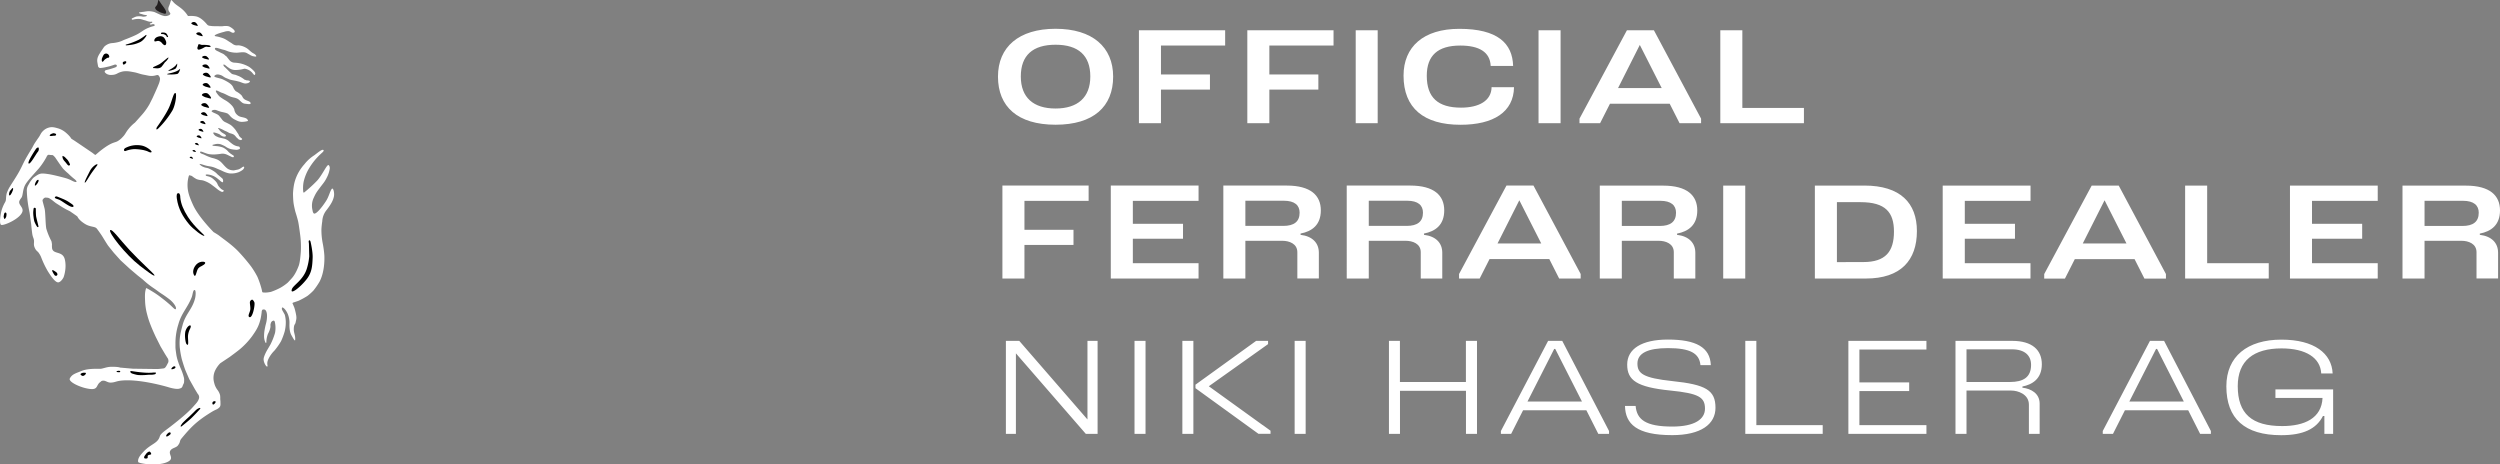
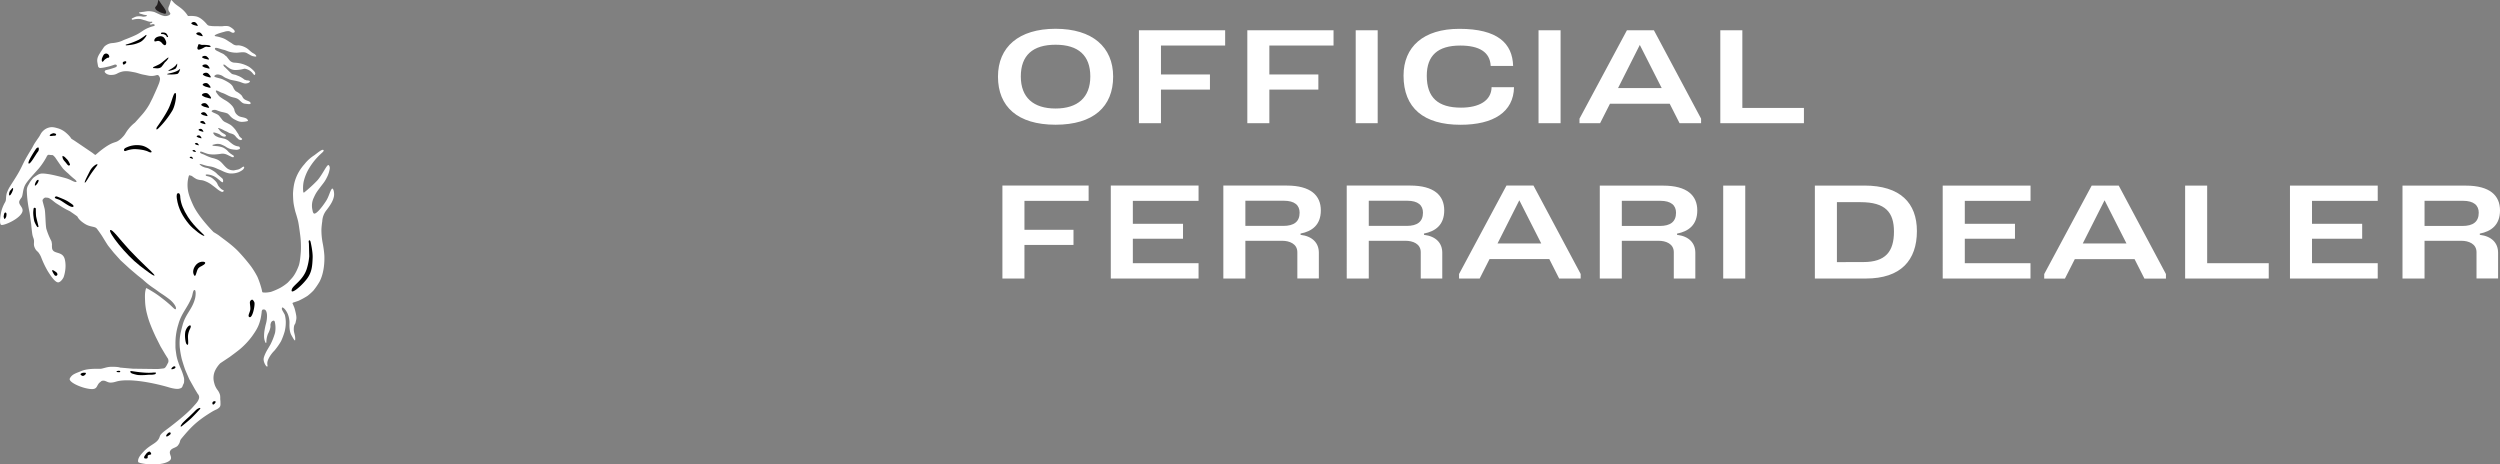
<svg xmlns="http://www.w3.org/2000/svg" id="Layer_1_copy" data-name="Layer 1 copy" viewBox="0 0 1997.06 370.97">
  <rect x="0" y="0" width="1997.06" height="370.97" fill="#808080" stroke="none" />
  <defs>
    <style>.cls-1{fill:#231f20;}.cls-2{fill:#fff;}</style>
  </defs>
  <path class="cls-1" d="M127.84,3a16.3,16.3,0,0,1-.75,3.55c-.48,1.2-1.8,2-1.71,2.84a3.85,3.85,0,0,0,2.25,2.42,12.82,12.82,0,0,0,3.15,1.52c1.22.31,2.77,1.22,3.23.18s-.24-2.32-1-3.54c-1.29-2.12-2-2.64-3.86-5.57-.41-.62-.74-1.31-1.32-1.4Z" transform="translate(-1.47 -3.01)" />
  <path class="cls-2" d="M118.14,233.2c.12-.36,3.2,1.56,4.79,2.51a71.25,71.25,0,0,1,7.83,5.43c2.33,1.77,3.46,2.69,5.83,4.73,2.9,2.48,4.46,4.61,5.23,4.11,1.12-1.35-1.84-5.3-4.47-7.45a88.6,88.6,0,0,0-7.24-5.16c-2.61-1.73-2.85-2.14-6.78-4.77a65.2,65.2,0,0,1-7.85-6.35l-4.1-3.24L105,217.59,97.83,211l-5.39-6s-4.19-5.13-4.86-6.11-2.64-4.15-4.27-6.83c-1.47-2.41-4.28-6.16-4.55-6.48-1.53-1.83-5-1.1-9.05-3.48-4.92-2.91-6.1-5.54-6.1-5.54a3.54,3.54,0,0,0-.37-.6,3.25,3.25,0,0,0-.56-.48l-2.56-1.8-1.48-1a12.29,12.29,0,0,0-2.52-1.52c-1.41-.62-4.56-2.45-4.56-2.45L46,165.17,43,162.8a21.29,21.29,0,0,0-2.13-1.37,5.5,5.5,0,0,0-1.15-.46c-.26,0-1.43-.12-1.43-.12a2.3,2.3,0,0,0-2.18,1c-1.11,1.29-.85.61,1,7.9.71,2.89.64,13,1.4,16.11a52.32,52.32,0,0,0,4,9.71,15.08,15.08,0,0,1,.48,2.81,17.18,17.18,0,0,0,.07,2.93c.85,5.24,8.52,1.79,10.21,9s-1,14.17-1,14.17-1.66,3.5-4,4.06-5.92-4.59-8.53-8.76a74.49,74.49,0,0,1-5.36-11.17,15.45,15.45,0,0,0-1.8-3.34c-1.16-1.83-2.09-1.5-3.37-4.4s-.15-4.09-.73-6.61c-.33-1.41-.65-1.56-1.08-3.57s-1-8.38-1-8.38l-.82-5.93s-.29-2.7-.66-4.39a98.58,98.58,0,0,1-1.74-11.67L23,158l-.1-2.45a9,9,0,0,1,.22-2.36A9.25,9.25,0,0,1,24,151s1.18-2,1.39-2.49A42.24,42.24,0,0,1,28,145.14a32.44,32.44,0,0,1,3.37-2.34,7.63,7.63,0,0,1,4-1.19,31.06,31.06,0,0,1,4.26.41c3.71.46,11.34,2.48,13.25,3a28.14,28.14,0,0,1,5.65,2.11c4.24,2.31,5.52,1.34,2.15-1.3a61.52,61.52,0,0,1-4.74-4.25A45.76,45.76,0,0,1,52,137.9c-1.15-1.32-4.45-6.18-4.45-6.18l-2.05-3s-1.1-1.23-1.27-1.33a8.5,8.5,0,0,1-.74-.53,12.7,12.7,0,0,1-2.77-.19c-1.41-.27-2.07,1.7-2.07,1.7a58.1,58.1,0,0,1-6.15,9.18C27.5,143.18,23.89,147,22,150c-2.58,4.18-2,8.74-3.35,10.86a14.92,14.92,0,0,0-1.64,2.51c-1.29,3.27,3.44,5.09,2.35,8.72-1.72,5.77-15.24,11.49-17,10.53s-.34-8.79.3-11.32a31.55,31.55,0,0,1,2.7-6.46,5.29,5.29,0,0,0,.76-1.81c.15-.75.2-2.45.3-3.39a19.59,19.59,0,0,1,.46-2.42,31.27,31.27,0,0,1,1.26-2.92c1.19-2.6,5.6-8.66,8.76-14.45,2.07-3.78,2.93-6.06,5-9.84,1.92-3.48,5.19-8.77,5.19-8.77s1.4-2.71,2.05-3.72,2-3,3.33-4.9,1.63-3.35,3.34-4.94a10.21,10.21,0,0,1,4.22-2.61c2.76-.89,4.63-.41,7.43.36a17.32,17.32,0,0,1,6.82,3.72,26.78,26.78,0,0,1,3.31,3.35l.92,1.35.56.35,1.79,1.13,4,2.69s9.6,6.53,10.13,6.87,2.23,1.77,2.58,1.88,2.9-2.67,7.91-6.13c5.82-4,7.88-3.72,9.78-4.76a16.31,16.31,0,0,0,4.18-3.42c2.26-2.25,2.27-3.45,4.83-6.6a30.2,30.2,0,0,1,5-4.9s.36-.35,4.94-5.53a50.23,50.23,0,0,0,6.61-9.07l2.52-5s3.63-7.82,4.8-10.91a14.79,14.79,0,0,0,1.17-4.14,3.8,3.8,0,0,0-.72-2.39c-.9-1.57-1.84-.86-3.57-.5-3.35.72-5.37-.15-8.74-.73-3.09-.54-4.7-1.44-7.79-2s-5-1-8.1-.72a12.69,12.69,0,0,0-1.91.39,16,16,0,0,0-3.57,1.49,9,9,0,0,1-4.22,1,6.61,6.61,0,0,1-3-.36,4.77,4.77,0,0,1-1.75-1,4.58,4.58,0,0,1-.82-.94c0-.34-.14-.32.17-.85a1.32,1.32,0,0,1,.73-.64l1.43-.35,2.2-.59c.18,0,2.12-.67,3-.94a13.75,13.75,0,0,0,1.8-.76s.52-.83.31-1.3-1.4-.59-1.4-.59-1.61.58-1.79.62L88.86,56s-2,.45-3.59.82a34.22,34.22,0,0,1-3.82.53l-.68-.18s-.77-.52-.89-1-.19-.84-.28-1.39c-.32-2-.72-3.2-.26-5.17a8.76,8.76,0,0,1,.74-2A10.38,10.38,0,0,1,81,45.94l1.26-2,2.34-3.46a9,9,0,0,1,2.33-1.78,9.2,9.2,0,0,1,4.23-1.27,30.24,30.24,0,0,0,4.67-.76A18.49,18.49,0,0,0,100.23,35s6.22-2.29,10-4.16c4-1.94,5.72-4,9.84-5.63a30.38,30.38,0,0,1,4.54-1.46.85.85,0,0,0,.41-.55c.18-.66-.84-1-1.53-.9s-2,.71-2.35,0c-.26-.54,1.29-.87,1.29-.87s.73-.34.74-.74c0-.62-1.05-.22-1.53-.27-2.4-.28-2.6-.71-4.27-1.13-2-.49-3-1.09-5.07-1.18a17.35,17.35,0,0,0-4.63.59c-1.12.27-1.16-.82-.72-1,3.17-1.49,3.24-1.6,5.47-1.7a12.18,12.18,0,0,1,3.11.31c.19.09,2.63,0,3.26-.66s-2-.59-3.25-1.1-2.91-.56-2.87-1.33.91-.35,1.51-.5a18.86,18.86,0,0,1,2-.28c1.4-.19,1.53-.31,3.59-.49a17.49,17.49,0,0,1,5,.67s3.1,1.4,4.62,2.12a17.48,17.48,0,0,0,3.38,1.08,6.4,6.4,0,0,0,3.82-.73c1.66-1,.73-1.7.13-2.64s-1.3-2.16-.22-4.59c.94-2.13,1.42-4.58,1.7-4.8s1.65,1.61,2.5,2.41c3,2.83,7.06,4.23,10.84,10.18.3.47,1.72-.29,6.12.38s8.22,5.39,9.21,6.52a3.17,3.17,0,0,0,2.29,1.08l2.12.27L179,24s3.47-.62,5.48.14c1.4.52,6.09,3.65,4,4.84-1.49.84-2.9-1-4.25-1.09a9.66,9.66,0,0,0-3.71.56c-3,.74-9.37,2.68-7.05,3.45a3.67,3.67,0,0,0,.49.13l1.17.19a39.89,39.89,0,0,1,4.5,1.31c2.56,1,3.76,2.14,6.14,3.53,1.33.77,1.93,1.56,3.41,2s2.21,0,3.6.24a14.77,14.77,0,0,1,4.51,1.49c2.46,1.19,3.37,2.63,5.59,4.22,1.1.8,2,.93,2.86,2a1.76,1.76,0,0,1,.43.64c.31,1-1.62.41-2.64.25a9.42,9.42,0,0,1-2.64-1.22c-1.53-.72-2.27-1.52-3.93-1.83a11.83,11.83,0,0,0-3.2,0c-1.19.05-1.86.24-3.05.26a20.69,20.69,0,0,1-5.26-.57c-2.27-.48-3.39-1.37-5.66-1.84-2.53-.52-7.05-2.7-6.61-.53.22,1.05,2.62,1.93,2.62,1.93s1.62.9,3.19,1.58a6.9,6.9,0,0,1,2.43,1.71l1.08.8s1.12,1.53,2.56,3.24a5.56,5.56,0,0,0,4,1.66,27.4,27.4,0,0,1,4.81.67,25.06,25.06,0,0,1,6.65,2.71,23.37,23.37,0,0,1,4,3.5c1.48,1.75.63,2.65.45,2.83s-.13.09-.31.17-2-2.2-2-2.2l-1.31-1.12a12.74,12.74,0,0,0-3-1.44c-1.66-.53-2.2-.18-2.2-.18a25.76,25.76,0,0,1-6.61.9,8.63,8.63,0,0,1-4.67-1.3l-1.93-1.31s-2.92-2.73-3-1.43c-.06.88,1.27,1.84,1.27,1.84l1.57,1.56c1.17,1.14,1.65,1.72,3,2.93a3.74,3.74,0,0,0,2.2,1.22s.72.18,1,.22.76.18.76.18l2.56,1a20.68,20.68,0,0,1,4.36,2.7,1.16,1.16,0,0,0,.54.22c.32.05.94.37,1.13.41s.71,0,1.92.23.77.94.77.94l-.23.31-1,.67a12.32,12.32,0,0,1-2.21.41,6.61,6.61,0,0,1-2.15-.45l-2.74-1s-2.74-.7-3.33-.8-3.06-.59-3.46-.68a11.86,11.86,0,0,1-2-.71c-.31-.18-.94-.31-2.42-1s-2.07-1.58-3.91-2.16-3-.71-4.36.26c-2.38,1.65,3.6,1.92,6.6,3.4,4.38,2.16,6.86,3.76,7.91,6.1a9,9,0,0,0,2.12,3.2,17.92,17.92,0,0,1,4.49,3.18c.75.89.86,1.63,1.62,2.51,1.69,2,5,1.89,5.65,3.57s-2.66.87-4.39.7c-3.08-.3-3.82-3.11-6.7-4.26-1.63-.65-2.67-.65-4.34-1.21-3-1-4.44-2.32-7.48-3.26-1.83-.56-5.15-3-4.76-1.11a4.49,4.49,0,0,0,.49,1.07c.14.27.9,1.26.9,1.26a17.2,17.2,0,0,0,1.49,1.71A39.79,39.79,0,0,0,182,83.43a21.64,21.64,0,0,1,5.21,4.46,16.42,16.42,0,0,1,1.21,2c.43.95.14,1.21.77,2.52a6.27,6.27,0,0,0,1.75,2.34c2,2,4.17,1.58,6.78,2.66.71.29.76.39,1.53,1.2s-.13,1.17-.13,1.17a18.94,18.94,0,0,1-4.77.58c-2.43-.19-3.5-.94-5.88-2.11a12.21,12.21,0,0,1-3.86-3.41c-.23-.14-.81-.77-1.26-1.08a12,12,0,0,0-2.66-.86c-1-.28-1.65-.33-2.69-.62-1.43-.4-2.92-1-3.6-1.26a4.4,4.4,0,0,0-3.35.17c-2.26,1.33,3.49,2.24,5.29,4.15.91,1,1.28,1.63,2.15,2.64a6.7,6.7,0,0,0,3.33,2.79s1.4.63,3.41,1.76,4.4,4.26,4.4,4.26l1.44,2.2.86,1.26.22.58.32.72a9.12,9.12,0,0,0,1.79,1.8c.77.45.64.86.64.86s-.1.26-.64.58-.8,0-1.57-.17-1.26-1-1.93-1.5-1.41-1.89-2.65-2.64a12.47,12.47,0,0,0-3.06-1.08c-.54-.19-1.88-1-2.42-1.26l-1.94-.85a25.86,25.86,0,0,0-4.18-1.93c-1.49-.41-.54.49-.54.49a12.38,12.38,0,0,0,2.62,2.92c1.66,1.11,4,2.07,3.23,3-.51.59-1.21.37-2,.29a6.24,6.24,0,0,1-2.74-1.63,18.25,18.25,0,0,0-3.41-1.31c-2.79-.89-1.76.64-1.12,1.44a5,5,0,0,0,1.48,1.26l1.88.85.86.27s.76.14,3.28.72a9.83,9.83,0,0,1,3.91,1.8,39.49,39.49,0,0,0,3.23,2.64A10.2,10.2,0,0,0,192,120c1,.13,1,.85,1,.85a4.06,4.06,0,0,1,.1.9.53.53,0,0,1-.5.4c-.22,0-.31.09-.58.23a8.21,8.21,0,0,1-1.35.31,28.6,28.6,0,0,1-5-.62,14.06,14.06,0,0,1-4.32-2.17,30.12,30.12,0,0,0-3.63-1.66,9.81,9.81,0,0,0-3.82-.18c-.23.1-1,.23-2.3.59s.32.85.32.85l.94.09,2.25.19a21.61,21.61,0,0,1,4.27,1,12.53,12.53,0,0,1,4.53,3.46,15.63,15.63,0,0,0,2.75,2.16l1,.67.54.41.14.35s-.05.18-.14.41a1.14,1.14,0,0,1-.41.41,5.27,5.27,0,0,0-.72-.1c-.22,0-1.69-.77-2.78-1.25a14.72,14.72,0,0,0-2.92-1.26,9.58,9.58,0,0,0-2.74-.28,42.68,42.68,0,0,1-4.36.55,25.74,25.74,0,0,1-5.37-.1c-3-.36-6.9-2.7-7.4-2-1,1.36,2.12,1.77,3.63,2.63a34.26,34.26,0,0,0,5.68,2.3,24.75,24.75,0,0,1,4.18,1.3c3.36,1.57,4.4,3.88,7.1,6.34a7.9,7.9,0,0,0,4.72,2.24c1.72.25,1.71,0,4.44-.5s4.42-3.15,5.22-2.19c.15.18.08.35,0,.62a4.05,4.05,0,0,1-.27.77,7.1,7.1,0,0,1-.8.93,15.85,15.85,0,0,1-3.37,1.94,17,17,0,0,1-6.47,1c-3.06-.09-7.33-2.43-7.33-2.43l-3.1-1.3s-1.43-.68-2.38-1c-2.56-1-4.19-.88-6.83-1.58-1.64-.43-2.7-.89-4.18-1.21s-.66.28-.5.5a6.82,6.82,0,0,0,2.79,1.8c1.56.75,2.66.59,4.27,1.25a28,28,0,0,1,4.31,2.38,13.74,13.74,0,0,1,2.65,2.34l3.29,2.78s.76.63.85.9a3.48,3.48,0,0,1,.27,2c-.18,1.08-1.08.32-1.08.32l-.85-.54-.85-.8-1.4-1.13a15.44,15.44,0,0,0-3.19-2.11,14.71,14.71,0,0,0-4.45-1.31s-2.16-.32-2.07.37.59.72,2.3,1.16a9,9,0,0,1,2.83,1.3,23.22,23.22,0,0,1,3,2.74,7.61,7.61,0,0,1,1.61,2.83,13,13,0,0,0,2.25,2.75c1.62,1.57,2.47,1,2.38,1.8a1,1,0,0,1-.81.89s-.4,0-.58,0a6.41,6.41,0,0,1-1-.4,24.71,24.71,0,0,1-2.16-1.35s-2.65-2.15-3-2.39-2.83-2.11-2.83-2.11-1.48-.95-2.56-1.48a29.46,29.46,0,0,0-3.32-1.35,11.49,11.49,0,0,0-2.29-.35,17.75,17.75,0,0,1-2.88-.68,20.29,20.29,0,0,1-3.94-2.57,10.64,10.64,0,0,0-2.15-.59c-.32,0-1,3.06-1.2,4.79-.73,7.3,1.21,12.14,4.21,18.82,4.36,9.73,16.47,21.81,16.47,21.81s3,1.73,4.34,2.74c3.61,2.86,9.61,6.85,14.91,12.16A146.61,146.61,0,0,1,202,215.8a67.62,67.62,0,0,1,5.1,8.32,70.55,70.55,0,0,1,3.57,10.66,7.62,7.62,0,0,0,.27,1.36c.13.22.44.51.65.51l2.12.08a26.51,26.51,0,0,0,4.2-.57,51.81,51.81,0,0,0,7.81-3.42,38.63,38.63,0,0,0,5.44-3.81s.55-.48,3.45-3.7,4.78-8.06,5.47-9.88,1.26-5.31,1.7-11.28a71.29,71.29,0,0,0-.38-12.28s-1.09-8.8-1.75-11.79-2.24-7.87-2.24-7.87-1.11-4.35-1.47-7.1-.41-7.21-.41-7.21a49.53,49.53,0,0,1,.9-7.79,34.13,34.13,0,0,1,4-10.12,37.66,37.66,0,0,1,4.2-5.69,31.25,31.25,0,0,1,7.85-7.14c2.67-1.94,6.13-5,7.25-4.29s-1.22,2.35-2,3.16a51.24,51.24,0,0,0-9.21,11.28A36.82,36.82,0,0,0,244,148.31a27.54,27.54,0,0,0-.31,7.73c.09,1.17.74.74.74.74a110,110,0,0,0,10.41-9.51c4-4.43,7.49-12.33,8.86-12.4.93-.05,1.37,2.06,1.16,3a22.84,22.84,0,0,1-2.5,7.32c-1.53,3.13-2.93,4.52-5.05,7.38-2.23,3-3.31,4.18-5.11,8.18A14.91,14.91,0,0,0,251.12,171s.31,2.7,1.52,2.66c2-.06,6.49-5.69,9.4-10.28,2.14-3.38,2.92-7.27,4.34-9.32,1.26-1.82,2.39,3,1.85,5.76-.64,3.33-2.29,6.33-5.9,11a15.43,15.43,0,0,0-3.43,9,59.75,59.75,0,0,0-.67,6.35,54.9,54.9,0,0,0,1,11,81.69,81.69,0,0,1,1.33,9.71c.21,4.19.06,13.76-3.85,21.18a57.23,57.23,0,0,1-4.92,7.12,45.18,45.18,0,0,1-4.69,4.19,63,63,0,0,1-7.2,3.93s-3.51,1.22-4,1.34a1.66,1.66,0,0,0-.83.56l.46,1c.13.27,1.12,2.69,1.12,2.69a51.67,51.67,0,0,1,1.45,6.16c.39,2.72-.07,3.34-.46,5.42s-1.25,1.08-1.48,5c-.19,3.46,1.39,5.18,1.1,9.06-.13,1.7-2.06-2.12-3-3.75-2-3.56-1.51-9-1.55-10.34a18,18,0,0,0-.66-4.55,15.51,15.51,0,0,0-2.55-5.27c-1-1.34-2.13-2.09-2.49-2s-.39.84-.4,1.21a7.09,7.09,0,0,0,.87,1.92c.17.27,1.48,2.66,1.48,2.66a25.19,25.19,0,0,1,.8,5.37,30.5,30.5,0,0,1-.86,7.93,53,53,0,0,1-2.92,7.86,52.94,52.94,0,0,1-5.35,7.59,23.79,23.79,0,0,0-4.63,6.4c-2,4-.28,5.73-1,6.22s-2.33-2.28-2.75-4.19c-.39-1.75-.19-2.59.52-4.57a35.88,35.88,0,0,1,2.28-4.64l2.39-4.05a50.45,50.45,0,0,0,3.74-9.45,21.46,21.46,0,0,0-.11-8.37s-.13-1.44-1.12-1.38a2.66,2.66,0,0,0-2.11,2c-.82,2.17.34,1.78-.91,5.41-1,2.85-1.25,2.48-1.76,4.17a18.43,18.43,0,0,0-.91,5.38c.05,1.25-.66.73-.66.73a12.1,12.1,0,0,1-1.19-5.06,29.91,29.91,0,0,1,.23-3.9,55.72,55.72,0,0,1,1.27-6.2,23.26,23.26,0,0,0,.85-7.07c-.25-3.37-1.44-4-1.44-4s-.3-.46-1.6-.37-1.25,2.43-1.25,2.43-.4,3.34-.92,5.41c-1.43,5.76-3.35,8.77-6.76,13.61a61.09,61.09,0,0,1-9.34,10c-2.09,1.81-8.5,6.49-8.5,6.49l-7.5,5a21.4,21.4,0,0,0-4.36,6.36,14,14,0,0,0-.51,9.35,14.78,14.78,0,0,0,2.55,5.53,12,12,0,0,1,2.14,4.25,16.3,16.3,0,0,1,.13,3c.06,1,.19,1.56.18,2.56,0,1.59.26,2.72-.64,4a7.72,7.72,0,0,1-2.49,1.84,35,35,0,0,0-3.25,1.64c-12.79,7.73-17.32,12.72-24.53,21.32-2.29,2.74-.61,2.58-3.06,5.83-1.47,1.95-4.89,1.94-6.14,4.27-1.71,3.16,3.89,6.28-2.59,9.08-8.33,3.6-22.69,1-23-.1-.79-3.11,2.79-6.67,4.06-8.06,5.85-6.39,11.07-6.56,13-11.84.4-1.12.25-2.09,4.89-5.53,3.27-2.42,16.33-12.24,22-18.79,1.95-2.25,3.64-3.74,4.48-6.19a3.78,3.78,0,0,0-.85-4l-2.33-3.82-4.49-8s-1.87-4.26-2.91-6.72-3-9.1-3-9.1a73.74,73.74,0,0,1-1.69-9.81c-.44-7,.52-11,2.35-17.78,2.39-8.79,7.77-12.45,9.92-21.14.62-2.52.76-6.85-.52-6.63s-1.32,3.63-2.24,5.92c-3.46,8.61-8.06,12.4-10.56,21.34a50.18,50.18,0,0,0-2.36,15.89c0,3.57-.13,2.92.8,9.15a36.37,36.37,0,0,0,1.6,5.75c.48,1.59,1.77,4.55,1.77,4.55a43.88,43.88,0,0,1,2.4,6.72,7.54,7.54,0,0,1,.38,2.44c-.12,1.63.16,2-.64,3.49-1,1.84-.37,2.94-3.53,3.61-2.8.6-8.53-1.25-8.53-1.25s-23.57-7.15-38.62-5.11c-3,.41-4.57,1.49-7.58,1.45-2.72,0-4.12-2.17-6.83-1.36-.57.17-.74.56-1.23.89-4,2.78-1,7.39-11.44,5-6.45-1.48-14.26-5.42-12.9-7.91,1.8-3.3,4.24-3.83,9.32-5.92,5.45-2.23,13.63-1.6,15.23-1.71,2-.14,4.81-1.53,8.31-1.59,6.09-.09,7.17.61,7.17.61l10.33.91,19.75.26s3.54-.28,5-.55,2.53-3.06,3.3-4.38,0-3.28,0-3.28l-.61-.92-1.87-3-3.47-5.87-3.86-7.68s-2.52-5.35-3.87-8.88a67.49,67.49,0,0,1-3-9.08,47.75,47.75,0,0,1-1.6-9.73c-.16-4.3-.43-7.67.77-11.18Z" transform="translate(-1.47 -3.01)" />
  <path d="M246.41,226.09c4.15-5.36,4.56-10.3,4.81-17.3.18-5.07-1.73-12.9-1.73-12.9l-.27-.56s-.73-.94-1.18.3c.07,1.12.21,2,.21,2l.25,10.08A46.55,46.55,0,0,1,246.45,218c-2.91,8.81-10.64,12.76-11.78,15.93-1.91,5.29,6.78-1.45,11.74-7.86Z" transform="translate(-1.47 -3.01)" />
  <path d="M202.82,242.38a2.42,2.42,0,0,0-1.74,2.17c0,1.69.42,3.14.38,5.15-.05,2.57-2.42,5.57-.9,6.54,2.63,1.66,4.88-10.05,4.09-11.79s-1.58-2.09-1.83-2.07Z" transform="translate(-1.47 -3.01)" />
  <path d="M173.48,323.58a2,2,0,0,0-1.43.1,1.36,1.36,0,0,0-.89,1.34s-.18,1,.59,1.14,2-1.73,2-2a2,2,0,0,0-.27-.63Z" transform="translate(-1.47 -3.01)" />
  <path d="M145.88,343.19s-.29.29,0,.49.6-.06.6-.06,4.77-3.72,7.59-6.35c3-2.81,7.28-7.62,7.28-7.62a.52.52,0,0,0,0-.69c-.33-.31-1.16.17-1.82.5a6.45,6.45,0,0,0-1.38,1c-.44.38-1.84,1.82-1.84,1.82l-3.69,3.58L150.25,338,148,340.19l-1,1.08-.31.52-.32.44a2.17,2.17,0,0,0-.34.41c0,.09-.11.2-.11.3a.69.69,0,0,1-.07.25Z" transform="translate(-1.47 -3.01)" />
  <path d="M137.63,348.6a1.22,1.22,0,0,0-1.33,0,6.41,6.41,0,0,0-1.74,1.67c-.07.13-.52.73-.22,1.26s1.33-.26,1.48-.27a15.68,15.68,0,0,0,1.49-1.08,1.19,1.19,0,0,0,.32-1.57Z" transform="translate(-1.47 -3.01)" />
  <path d="M121.85,364.59s-.67-1.26-1.56-.74a5.44,5.44,0,0,0-2.18,1.81c-.14.21-1,1.33-1.17,1.63s-1,1.94.74,2c3,.18,1.06-1.79,2.1-2.53.85-.61,2.43-.45,2.45-1.07a2,2,0,0,0-.38-1.15Z" transform="translate(-1.47 -3.01)" />
  <path d="M67.79,300.76s-1.83.44-2,1.08,1.07,1.29,1.27,1.32.62.5,1.83-.31,1.16-1.53,1.16-1.53.72-.83-2.29-.56Z" transform="translate(-1.47 -3.01)" />
  <path d="M97.54,299.79s0-.67-1.33-.6-1.6.32-1.63.52.07.53,1.25.63,1.66,0,1.71-.55Z" transform="translate(-1.47 -3.01)" />
  <path d="M125.62,300.6a21.24,21.24,0,0,0-3.06.14,48.11,48.11,0,0,1-6.69-.15c-3.65-.24-9.31-1.16-9.31-1.16s-.71-.15-1,.3.69,1.43,1.54,1.7c4.62,1.45,4.87,1.19,8,1.24a44.68,44.68,0,0,0,4.48-.26c2.21-.15,3.26.19,5.66-.45.63-.17,1.24-1.35.33-1.36Z" transform="translate(-1.47 -3.01)" />
  <path d="M141.47,295.91s-.47-.56-1.45-.08a4.2,4.2,0,0,0-1.57,1.54s-.45.71.52.6a6.08,6.08,0,0,0,2.05-.67c.24-.15.94-.8.45-1.39Z" transform="translate(-1.47 -3.01)" />
  <path d="M127.68,105.86a71.3,71.3,0,0,0,11.48-14.55c2.85-4.94,4.08-16.44,1.64-13.57-1.11,1.3-2.43,7.28-4.54,11.68-3,6.29-9.46,15.18-9.46,15.18s-1.38,3,.88,1.26Z" transform="translate(-1.47 -3.01)" />
  <path d="M101,121.76a1.29,1.29,0,0,0-.39,1.45c.33.9,1.7.22,1.7.22a22.89,22.89,0,0,1,6.32-1.3,38.45,38.45,0,0,1,7.76.84s2.14.59,2.5.73,1.53.71,1.72.77,1.29.62,1.92,0-3.9-4.67-8.54-5.3a19.89,19.89,0,0,0-12.75,2.27l-.24.27Z" transform="translate(-1.47 -3.01)" />
  <path d="M69.22,148.89c.56.45,3.14-4.44,5.29-7.53,1.57-2.27,4.46-6.08,4.46-6.08s1.28-1.74-.91-.77A13.06,13.06,0,0,0,73,140.19c-1.46,2.92-4.32,8.24-3.77,8.7Z" transform="translate(-1.47 -3.01)" />
  <path d="M51.44,127.59s-.56,1.88,1.67,4.26,2.81,4.35,4.23,2.94c.39-.4-1.39-3.61-2.31-4.49s-1.58-1.63-1.58-1.63l-.57-.47-.75-.41-.42-.17a.22.22,0,0,0-.27,0Z" transform="translate(-1.47 -3.01)" />
  <path d="M44.23,109.39s-2.4.45-3,1.62,2.77.45,2.77.45,2.24.14,2.29-.72-.28-1-2.06-1.35Z" transform="translate(-1.47 -3.01)" />
  <path d="M6,172.81c-1.21-.37-1.43,2.06-1.58,2.84S4.92,178,5.2,178a4.15,4.15,0,0,0,1.32-2.29c.06-.75.54-2.55-.56-2.88Z" transform="translate(-1.47 -3.01)" />
  <path d="M45.7,220s-2.19-1.73-2.52-1.05,1.8,3.75,1.8,3.75a1.37,1.37,0,0,0,1.66.54,1.28,1.28,0,0,0,.64-1.57s-.67-1.42-1.58-1.67Z" transform="translate(-1.47 -3.01)" />
  <path d="M29.12,169a.66.66,0,0,0-.77.54,25.8,25.8,0,0,0-.34,3.09,25.18,25.18,0,0,0,.28,3.82,20.49,20.49,0,0,0,.65,3.52,20.47,20.47,0,0,0,1.74,3.47s.49,1,1.06,1,.45-.74.45-.74-1.84-7.32-1.9-8.06c-.22-2.42-.2-5.39-.2-5.39l0-.45a.87.87,0,0,0-.95-.79Z" transform="translate(-1.47 -3.01)" />
  <path d="M32,146.65s-1-.19-1.95,1.76-.75,2.76-.67,2.85.83.06,2-1.75.92-2.5.92-2.5-.07-.36-.32-.36Z" transform="translate(-1.47 -3.01)" />
  <path d="M59.87,166.86s1.23,1.82-1.12,1.39-7.29-4.29-9.28-5.34-5.25-1.4-3.88-2.61c.24-.21.3-.41.71-.44a7.8,7.8,0,0,1,1.83.57c.08,0,3.55,1.47,3.68,1.52a37.59,37.59,0,0,1,3.46,1.69c1.39.83,3.64,2.41,3.64,2.41l1,.81Z" transform="translate(-1.47 -3.01)" />
  <path d="M124.85,222.8c.64,2-7.39-4.25-11.7-7.56-11.41-8.79-25.39-26.8-23.65-28.38,1.46-1.32,7.18,6.93,15.57,16,9,9.7,19.4,18.75,19.78,19.94Z" transform="translate(-1.47 -3.01)" />
  <path d="M158.4,214.18c-2.48,2.67-3.38,6.08-1.93,8.62s1.84-3.62,3.4-5.43c1.34-1.54,2.15-1.31,4.38-2.88,3.78-2.66-2.7-3.69-5.85-.31Z" transform="translate(-1.47 -3.01)" />
  <path d="M144.11,157.34c-1.7-.28-1.65,2.33-1.39,4.18,1.13,8.27,4.83,14.63,9.79,20.63,3,3.65,11.27,10.16,12.24,9.11.34-.37-7.87-6.71-13.1-14.87-3.7-5.79-5.69-10.69-6.15-15.45-.06-.6.09-3.36-1.39-3.6Z" transform="translate(-1.47 -3.01)" />
  <path d="M112.13,34.87a60.12,60.12,0,0,1-10.19,3.8s-.29.64.54.57c5.53-.44,7.63-1.15,10.59-2.43s5.1-4.82,5.1-4.82,1.18-2.19-1-.38a43.33,43.33,0,0,1-5,3.26Z" transform="translate(-1.47 -3.01)" />
  <path d="M157.06,20.67a3.27,3.27,0,0,0-2.11.25c-.85.53-.6,1-.6,1a6.58,6.58,0,0,0,2.25,1.17c.94.15,3,1,2.87.34a5.94,5.94,0,0,0-1.6-2.28,2.05,2.05,0,0,0-.81-.44Z" transform="translate(-1.47 -3.01)" />
  <path d="M135.92,59.47c.21.45,4-.58,5.44-1.39,1.15-.64,1.58-2.79,1.58-2.79s.32-2.08-.17-1.27c-2.16,3.52-7.06,5-6.85,5.45Z" transform="translate(-1.47 -3.01)" />
  <path d="M135.79,49.78c1.53-2.91-4.19,3-7.1,4.59-1.77.94-4.66,2.18-4.66,2.18s-.77,1,.3.88,3.79.85,6-.86a43,43,0,0,0,2.82-3.74,13.34,13.34,0,0,0,2.67-3Z" transform="translate(-1.47 -3.01)" />
  <path d="M134.92,62.25c.1.48,6.52.31,8.12-.15,1.26-.38,1.94-2.61,1.94-2.61s.78-2,.11-1.28c-2.89,2.94-10.28,3.54-10.17,4Z" transform="translate(-1.47 -3.01)" />
  <path d="M32.1,120.87s-1-.34-2.17,1.47-6.6,10-5.63,11.19c1.13,1.42,5.79-7.31,7.22-9a3.55,3.55,0,0,0,.85-3.31s0-.38-.27-.4Z" transform="translate(-1.47 -3.01)" />
  <path d="M149.46,268.47c-.57,2.72.12,8.27,1,9.37,2.29,2.75.91-4.31,1.21-6.78a14.82,14.82,0,0,1,1.72-5.59c2-4.42-2.76-2.78-4,3Z" transform="translate(-1.47 -3.01)" />
  <path d="M129.81,31.93a8,8,0,0,0-3.18.82,3.76,3.76,0,0,0-1.75,1.83,2.06,2.06,0,0,0-.08,1.21c.4.93,2.32-.48,3.66,0a4.69,4.69,0,0,1,2.44,1.69c.72.88,2,2.13,2.81,1.42s.5-2.48.5-2.48-.94-2.88-2.18-3.71a4,4,0,0,0-2.22-.77Z" transform="translate(-1.47 -3.01)" />
  <path d="M100.29,52.28s-1,.16-.75,1.35.88,1,.88,1,2.06-.87,1.93-2.11-2.06-.25-2.06-.25Z" transform="translate(-1.47 -3.01)" />
  <path d="M85.89,45.82a2.46,2.46,0,0,0-1.84,1.38,16.93,16.93,0,0,0-1.19,2.7s-.36,1.78.27,2.33,1.32-1.15,2.22-1.79c.56-.4.9-.58,1.45-1,.77-.54,2,.13,1.94-1.43a2.66,2.66,0,0,0-2.85-2.23Z" transform="translate(-1.47 -3.01)" />
  <path d="M132.44,29.05s-2.45-.34-2.36.6,1.33.36,2.14.7a6,6,0,0,1,1.91,1.06c.45.42.41,1.22,1,1.22.79,0,.63-.3.63-.3s-.71-2.11-1.62-2.71a3,3,0,0,0-1.66-.57Z" transform="translate(-1.47 -3.01)" />
  <path d="M159.8,38.94a12.37,12.37,0,0,1-.57,1.79s-.69,2.71,2.05,1.72a14.28,14.28,0,0,0,3.28-1.55c2-.95,1.9-.43,3.34-.36a4.62,4.62,0,0,0,1.51-.1c.62-.14.37-.87-1-1.24a23.71,23.71,0,0,0-5.44-.31c-1.23,0-2.8-1.28-3.16,0Z" transform="translate(-1.47 -3.01)" />
  <path d="M161,28.91a3.23,3.23,0,0,0-2.12.25c-.85.53-.59,1-.59,1a6.6,6.6,0,0,0,2.24,1.17c.94.15,3,1,2.88.34a6.05,6.05,0,0,0-1.6-2.28,2.12,2.12,0,0,0-.81-.44Z" transform="translate(-1.47 -3.01)" />
  <path d="M165.83,47.73a3.86,3.86,0,0,0-2.26.24c-.92.52-.65.91-.65.91A7.41,7.41,0,0,0,165.33,50c1,.14,3.17.95,3.08.31s-1.29-1.83-1.71-2.15a2.17,2.17,0,0,0-.87-.42Z" transform="translate(-1.47 -3.01)" />
  <path d="M166.23,54.56a3.81,3.81,0,0,0-2.39.27c-1,.58-.67,1.05-.67,1.05a7.5,7.5,0,0,0,2.54,1.27c1.06.16,3.34,1.1,3.24.36a6.52,6.52,0,0,0-1.8-2.48,2.43,2.43,0,0,0-.92-.47Z" transform="translate(-1.47 -3.01)" />
  <path d="M166.88,61.22a4,4,0,0,0-2.59.31c-1,.65-.74,1.17-.74,1.17a8.18,8.18,0,0,0,2.76,1.43c1.15.19,3.63,1.26,3.52.42s-1.49-2.37-2-2.8a2.4,2.4,0,0,0-1-.53Z" transform="translate(-1.47 -3.01)" />
  <path d="M166.73,69.45a4,4,0,0,0-2.59.31c-1,.65-.74,1.18-.74,1.18a8.33,8.33,0,0,0,2.76,1.44c1.15.18,3.63,1.25,3.52.41s-1.49-2.38-2-2.79a2.6,2.6,0,0,0-1-.55Z" transform="translate(-1.47 -3.01)" />
  <path d="M165.59,85.49a4,4,0,0,0-2.58.31c-1,.65-.74,1.18-.74,1.18A8.18,8.18,0,0,0,165,88.41c1.15.18,3.62,1.26,3.52.41a7.4,7.4,0,0,0-2-2.79,2.66,2.66,0,0,0-1-.54Z" transform="translate(-1.47 -3.01)" />
  <path d="M166.65,77.45a4.65,4.65,0,0,0-3,.37c-1.2.75-.84,1.36-.84,1.36A9.41,9.41,0,0,0,166,80.83c1.33.21,4.19,1.45,4.07.48s-1.72-2.74-2.26-3.23a3.09,3.09,0,0,0-1.15-.63Z" transform="translate(-1.47 -3.01)" />
  <path d="M164.84,92.73a3.22,3.22,0,0,0-2.13.26c-.87.53-.61,1-.61,1a6.71,6.71,0,0,0,2.27,1.18c.95.15,3,1,2.9.34a6.11,6.11,0,0,0-1.61-2.29,2.07,2.07,0,0,0-.82-.45Z" transform="translate(-1.47 -3.01)" />
  <path d="M163.64,99.7a2.71,2.71,0,0,0-1.76.2c-.72.45-.51.8-.51.8a5.69,5.69,0,0,0,1.88,1c.79.12,2.48.86,2.41.28a5,5,0,0,0-1.34-1.91,1.57,1.57,0,0,0-.68-.36Z" transform="translate(-1.47 -3.01)" />
  <path d="M162.16,106a2.49,2.49,0,0,0-1.6.19c-.65.4-.45.72-.45.72a5,5,0,0,0,1.7.89c.7.11,2.22.77,2.16.26a4.39,4.39,0,0,0-1.21-1.73,1.66,1.66,0,0,0-.6-.33Z" transform="translate(-1.47 -3.01)" />
  <path d="M160.64,111.22a2.46,2.46,0,0,0-1.59.19c-.65.4-.45.73-.45.73a4.79,4.79,0,0,0,1.69.87c.71.12,2.23.78,2.17.26a4.37,4.37,0,0,0-1.2-1.71,1.6,1.6,0,0,0-.62-.34Z" transform="translate(-1.47 -3.01)" />
  <path d="M158.84,117.25a2,2,0,0,0-1.29.16c-.52.32-.36.58-.36.58a4.24,4.24,0,0,0,1.37.72c.57.08,1.8.62,1.75.2a3.62,3.62,0,0,0-1-1.39,1.28,1.28,0,0,0-.5-.27Z" transform="translate(-1.47 -3.01)" />
  <path d="M156.67,122.9a1.68,1.68,0,0,0-1.1.13c-.45.28-.32.5-.32.5a3.43,3.43,0,0,0,1.18.62c.49.08,1.55.53,1.51.17a3.13,3.13,0,0,0-.84-1.19,1,1,0,0,0-.43-.23Z" transform="translate(-1.47 -3.01)" />
  <path d="M154.43,128.26a1.71,1.71,0,0,0-1.11.13c-.44.28-.3.51-.3.51a3.5,3.5,0,0,0,1.17.61c.5.08,1.56.53,1.51.18a3,3,0,0,0-.84-1.2,1,1,0,0,0-.43-.23Z" transform="translate(-1.47 -3.01)" />
  <path d="M9.41,155.53s-1.12,2.18-.57,3.37S10.9,157,10.9,157s1.56-3.07.92-3.64-1,1-2.41,2.18Z" transform="translate(-1.47 -3.01)" />
-   <path class="cls-2" d="M878.24,275.31h-8.08v62.77l-54.48-62.77H805v74.26h8V285.26l55.82,64.31h9.43V275.31Zm38.31,0h-8.8v74.26h8.8V275.31Zm29.42,0v74.26h8.8V275.31Zm64.42,67.32h-.21L967.1,311.56l41.22-29.31,6.11-4.35v-2.59h-9.53l-48.47,35v2.8l50.33,36.45h9.64v-2.48l-6-4.35v-.11Zm34.07-67.32h-8.8v74.26h8.8V275.31Zm136.82,0h-8.81v32.84h-52.71V275.31H1111v74.26h8.81V315.19h52.71v34.38h8.81V275.31Zm68.14,0h-11.28l-37.71,72v2.27h8.19l9.53-18.84h50.54l9.53,18.84h8.59V347.3l-37.39-72Zm-6.42,6.43h.83l21.34,42h-43.5l21.33-42Zm94.15,68.87c23.2,0,34.69-8.8,34.69-21.86,0-14.08-7.66-18.53-34.59-21.33-23.3-2.49-27.76-6.11-27.76-14,0-8.29,8.29-12.33,24.45-12.33,17.71,0,25,4.15,25.89,13.57h8.29c-.63-14.29-11.92-20.4-34.29-20.4-21,0-32.52,7.46-32.52,20s7.67,18,34.39,20.71c22.89,2.28,27.75,5.39,27.75,14.5,0,8.39-8.18,14.29-26.1,14.29-21.43,0-28.37-5.69-29.3-16.46h-8.5c.31,14.39,9.43,23.3,37.6,23.3Zm67.32-75.3h-8.81v74.26h61.83v-6.94h-53V275.31Zm135.88,0H1478v74.26h62.35v-6.94H1486.8V315.39h39.77v-6.93H1486.8V282.25h53.55v-6.94ZM1617,311.77c7.87-1.55,15.53-6.11,15.53-17.81,0-11.4-7.76-18.65-23.61-18.65h-45.36v74.26h8.8V315h35.84c5.07,0,14,2.8,14,11.29v23.3h8.59V325.44c0-8.08-6.73-11.91-13.77-12.74v-.93Zm-44.64-3.62v-26.1h36.25c10.46,0,15.33,5.07,15.33,12.42,0,9.84-6.11,13.68-16.88,13.68Zm157.84-32.84H1718.9l-37.7,72v2.27h8.18l9.53-18.84h50.54l9.53,18.84h8.6V347.3l-37.39-72Zm-6.42,6.43h.82l21.34,42h-43.5l21.34-42Zm95.38,39.14h37.6c-.72,16.26-14.4,22.48-32.21,22.48-24.24,0-35.52-9.84-35.52-31.9,0-20.4,12.74-30.14,35-30.14,19.37,0,31,7.46,31.69,20h9.12c-.73-15.95-14.61-27-40.91-27-27.24,0-44,13.46-44,37.28,0,25.9,14.71,39.05,43.81,39.05,17.5,0,28-4.87,33.35-15.33h1.14v14.29h7V314.05h-46.09v6.83Z" transform="translate(-1.47 -3.01)" />
  <path class="cls-2" d="M871.09,151.24H802.22V225.5h17.6V198.68H859V186.56H819.82V163.47h51.27V151.24Zm87.82,0H888.8V225.5h70.11V213.28h-52.5V193.71h40.08V181.8H906.41V163.47h52.5V151.24Zm81.51,38.33c9-1.76,16.16-6.74,16.16-18.54s-8-19.79-27.24-19.79H978.7V225.5h17.6V195.36h29.52c5.49,0,12,2.28,12,9.12v21H1055V204.89c0-7.76-5.08-13.15-14.61-14.29v-1Zm-44.12-6.11v-20.1H1027c8.7,0,12.63,3.63,12.63,9.53,0,7.25-4.55,10.57-13,10.57ZM1139,189.57c9-1.76,16.16-6.74,16.16-18.54s-8-19.79-27.24-19.79h-50.65V225.5h17.61V195.36h29.52c5.48,0,12,2.28,12,9.12v21h17.19V204.89c0-7.76-5.07-13.15-14.6-14.29v-1Zm-44.12-6.11v-20.1h30.66c8.69,0,12.63,3.63,12.63,9.53,0,7.25-4.56,10.57-13,10.57Zm131.53-32.22h-21.54L1167,221.88v3.62h16.47l7.87-15.53h47.75l7.87,15.53h17.19v-3.62l-37.7-70.64ZM1215.14,163l17.51,34.49h-34.91l17.4-34.49Zm126,26.62c9-1.76,16.16-6.74,16.16-18.54s-8-19.79-27.24-19.79h-50.64V225.5h17.6V195.36h29.52c5.49,0,12,2.28,12,9.12v21h17.2V204.89c0-7.76-5.08-13.15-14.61-14.29v-1Zm-44.12-6.11v-20.1h30.66c8.7,0,12.64,3.63,12.64,9.53,0,7.25-4.56,10.57-13,10.57Zm98.6-32.22h-17.61V225.5h17.61V151.24Zm95.07,0h-39.46V225.5h40.81c27.76,0,40.7-14.5,40.7-37.9,0-22.37-13.15-36.36-42-36.36Zm-21.85,61.11V164.5h18.85c20,0,26.72,8.18,26.72,23.51,0,16.05-6.83,24.34-24.44,24.34Zm154.63-61.11h-70.12V225.5h70.12V213.28H1571V193.71h40.08V181.8H1571V163.47h52.51V151.24Zm70.42,0h-21.54l-37.91,70.64v3.62H1651l7.87-15.53h47.75l7.87,15.53h17.19v-3.62l-37.7-70.64ZM1682.65,163l17.5,34.49h-34.91L1682.65,163Zm81.92-11.71H1747V225.5h66.8V213.28h-49.19v-62Zm136.29,0h-70.11V225.5h70.11V213.28h-52.51V193.71h40.08V181.8h-40.08V163.47h52.51V151.24Zm81.51,38.33c9-1.76,16.16-6.74,16.16-18.54s-8-19.79-27.24-19.79h-50.65V225.5h17.61V195.36h29.52c5.49,0,12,2.28,12,9.12v21H1997V204.89c0-7.76-5.07-13.15-14.6-14.29v-1Zm-44.12-6.11v-20.1h30.66c8.7,0,12.63,3.63,12.63,9.53,0,7.25-4.55,10.57-13,10.57Z" transform="translate(-1.47 -3.01)" />
  <path class="cls-2" d="M844.68,26c-29.41,0-46,14.6-46,38.21,0,23.93,15.64,38.43,46,38.43s46-14.5,46-38.43c0-23.61-16.58-38.21-46-38.21Zm0,63.69c-17.61,0-27.76-8.7-27.76-25.58s9.53-25.37,27.76-25.37,27.76,8.59,27.76,25.37-10.15,25.58-27.76,25.58ZM980.15,27.18H911.27v74.25h17.61V74.61H968V62.49H928.88V39.4h51.27V27.18Zm86.58,0H997.86v74.25h17.6V74.61h39.15V62.49h-39.15V39.4h51.27V27.18Zm35.31,0h-17.6v74.25H1102V27.18ZM1193,72.64c-.21,11-10.26,16.36-24.44,16.36-18.33,0-27.35-8-27.35-25.47,0-16.16,8.81-24.13,26.73-24.13,15.12,0,23.82,5.17,24.33,16.26h17.92c-.52-18-12.32-29.62-43-29.62-28.69,0-44.54,14.39-44.54,37.38,0,25.9,16.16,39.26,45.47,39.26,26.52,0,42.46-10.26,42.78-30Zm55.1-45.46h-17.61v74.25h17.61V27.18Zm74.57,0H1301.1l-37.9,70.63v3.62h16.46l7.88-15.53h47.74l7.87,15.53h17.19V97.81l-37.69-70.63Zm-11.29,11.7,17.5,34.49H1294l17.4-34.49Zm81.92-11.7h-17.61v74.25h66.8V89.21h-49.19v-62Z" transform="translate(-1.47 -3.01)" />
</svg>